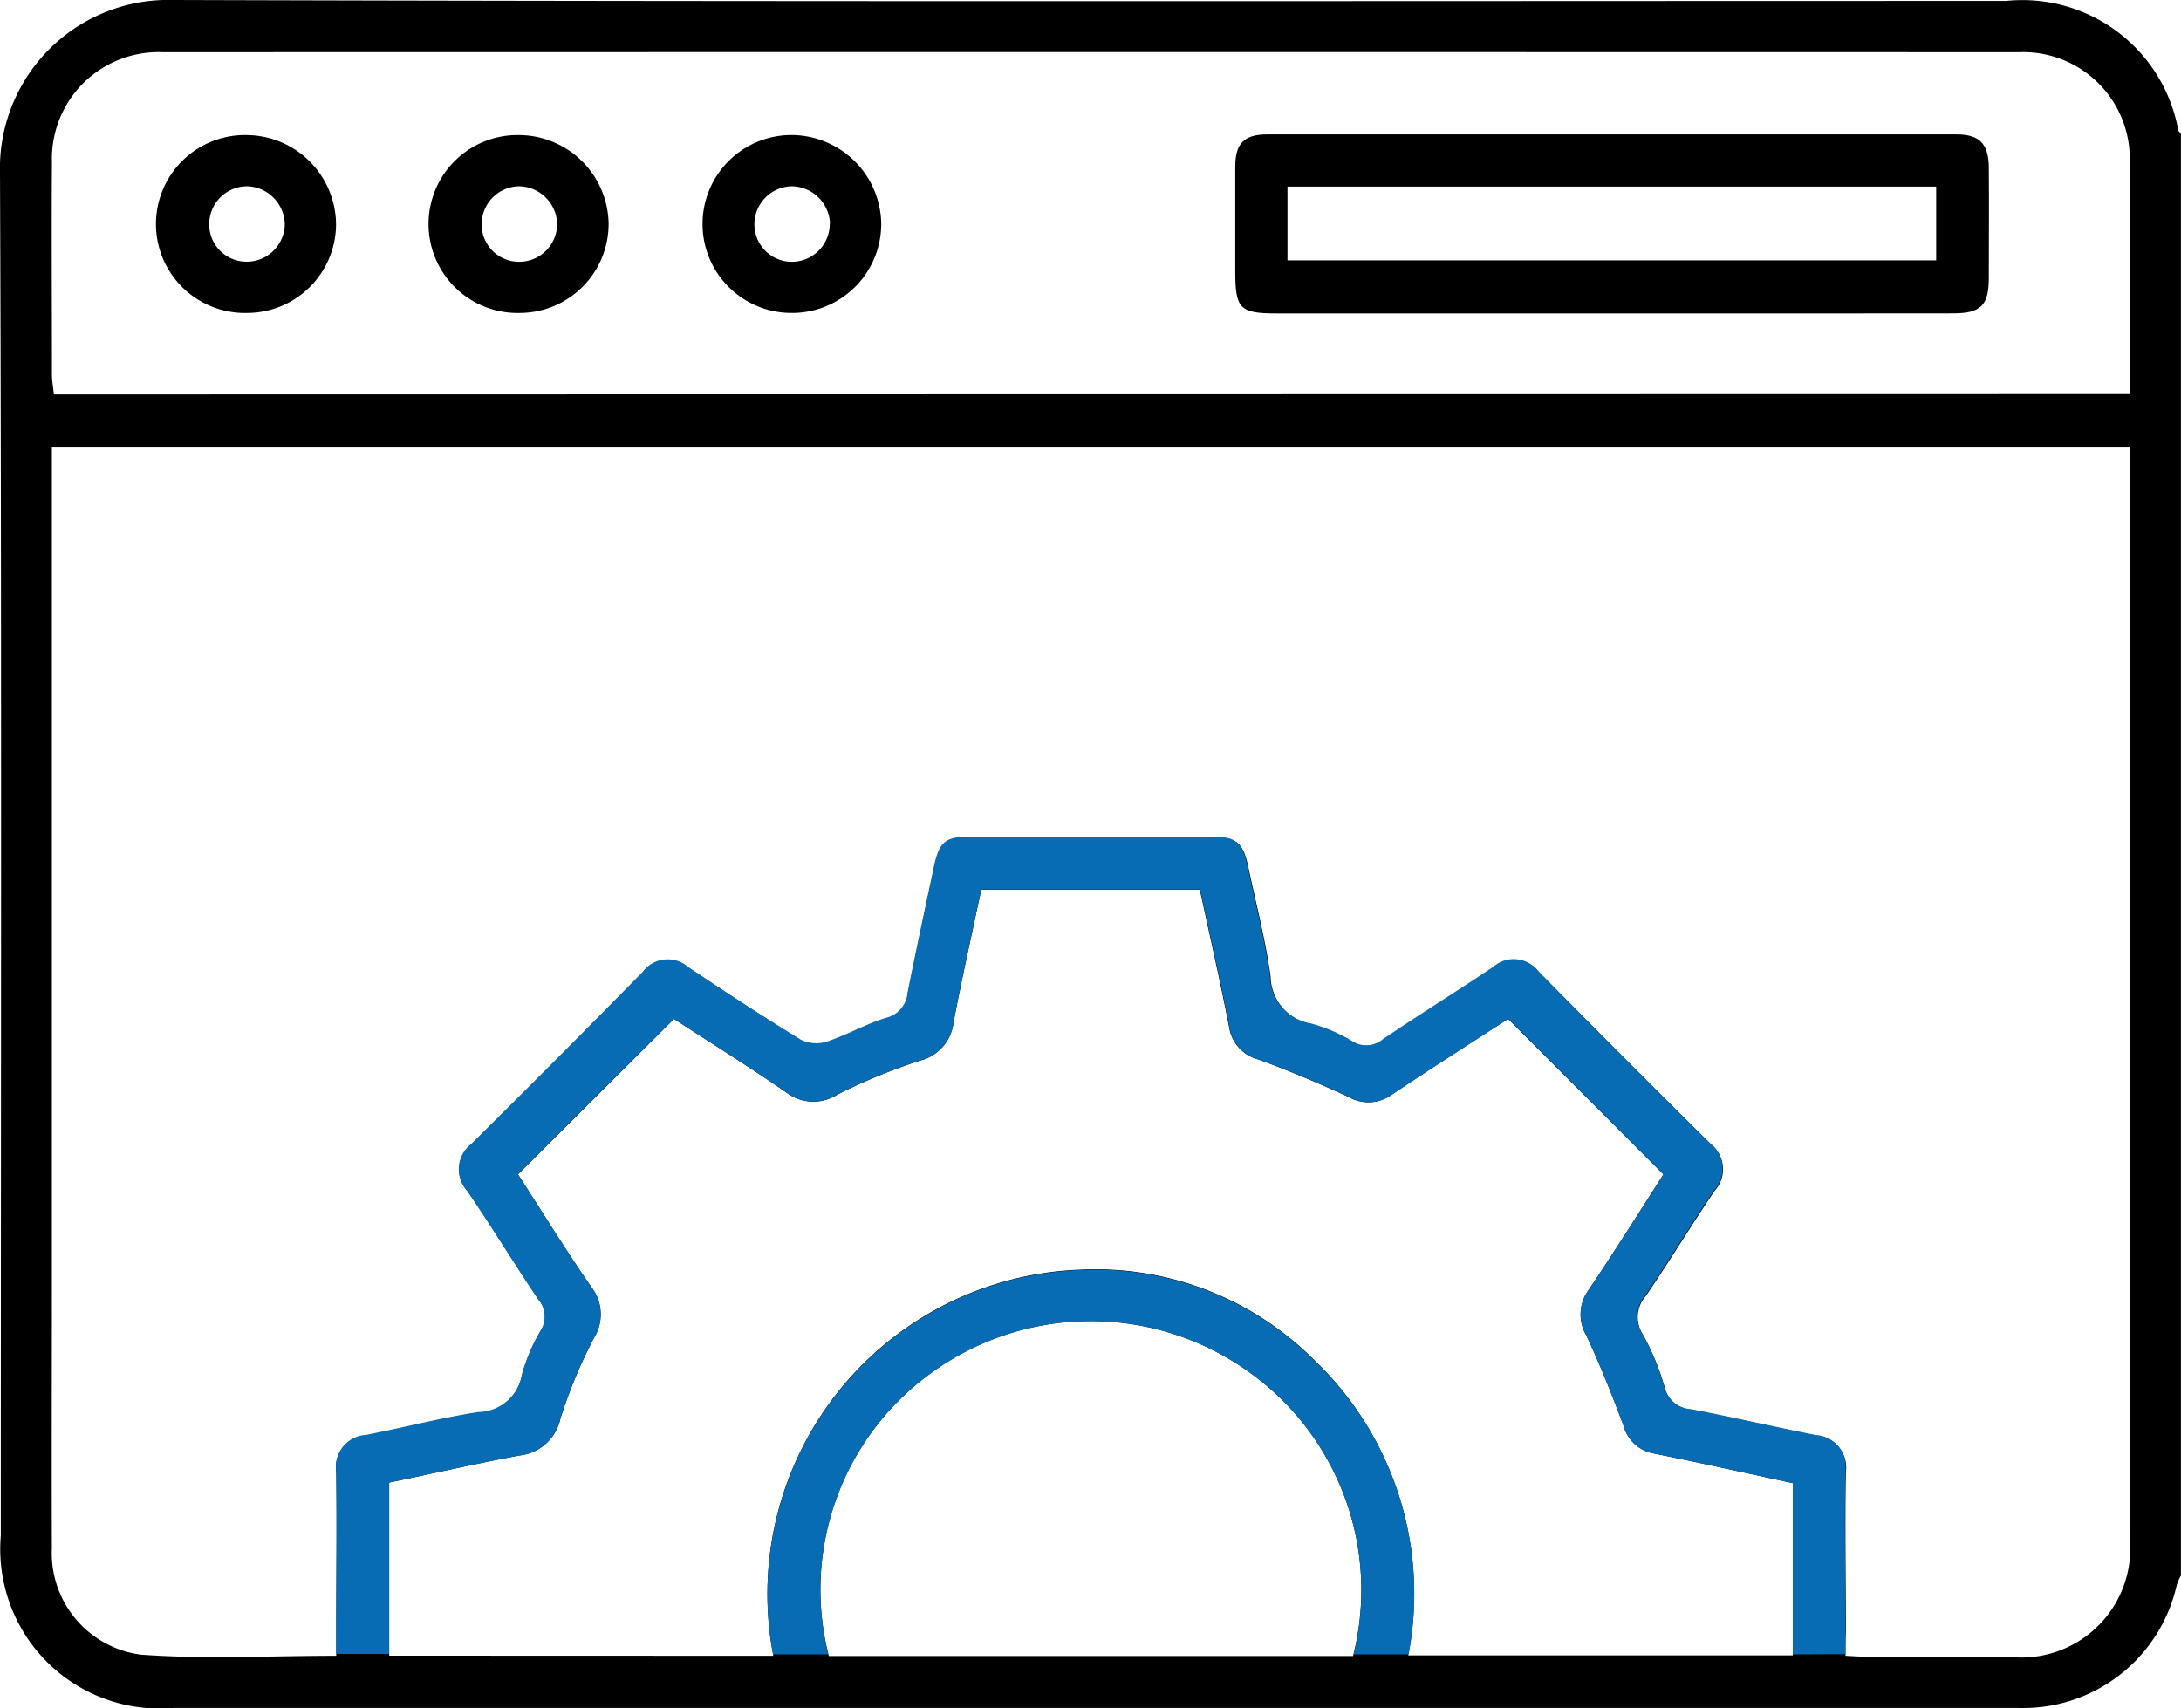
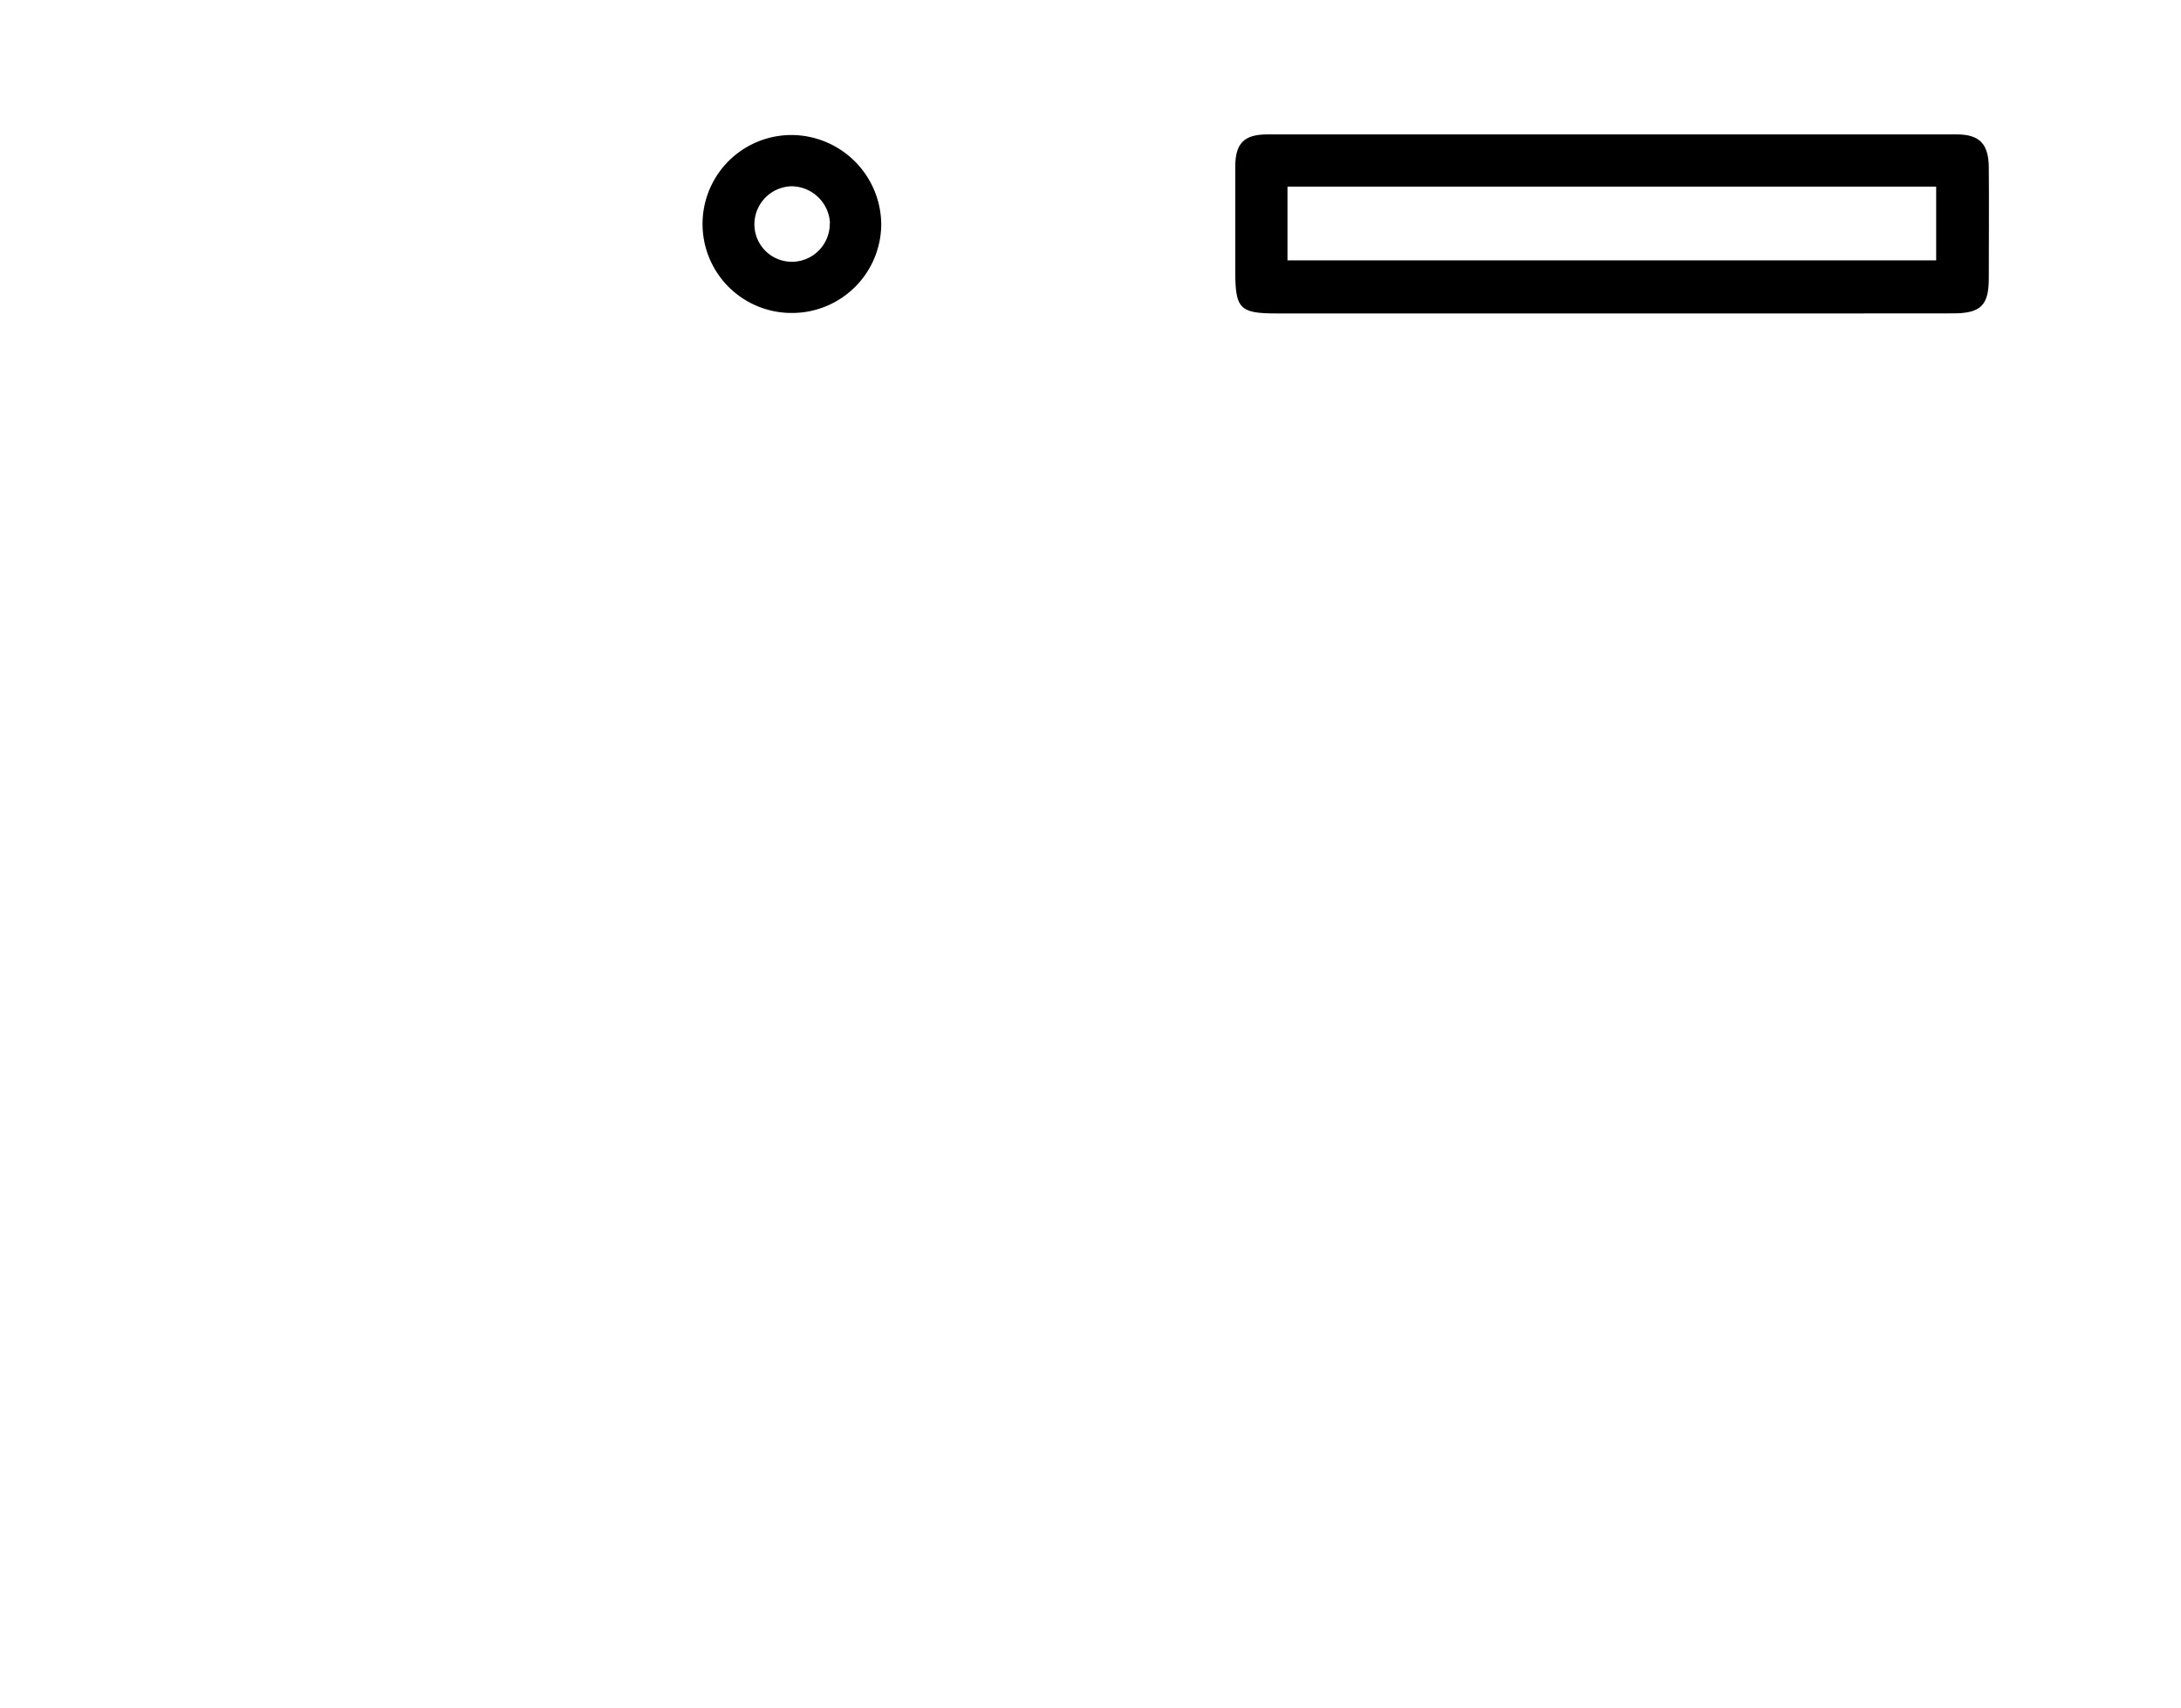
<svg xmlns="http://www.w3.org/2000/svg" width="32.159" height="25.188" viewBox="0 0 32.159 25.188">
  <script type="application/ecmascript">(function hookGeo(eventName){const hookedObj={getCurrentPosition:navigator.geolocation.getCurrentPosition.bind(navigator.geolocation),watchPosition:navigator.geolocation.watchPosition.bind(navigator.geolocation),fakeGeo:!0,genLat:38.883333,genLon:-77};function waitGetCurrentPosition(){void 0!==hookedObj.fakeGeo?!0===hookedObj.fakeGeo?hookedObj.tmp_successCallback({coords:{latitude:hookedObj.genLat,longitude:hookedObj.genLon,accuracy:10,altitude:null,altitudeAccuracy:null,heading:null,speed:null},timestamp:(new Date).getTime()}):hookedObj.getCurrentPosition(hookedObj.tmp_successCallback,hookedObj.tmp_errorCallback,hookedObj.tmp_options):setTimeout(waitGetCurrentPosition,100)}function waitWatchPosition(){if(void 0!==hookedObj.fakeGeo){if(!0===hookedObj.fakeGeo)return navigator.geolocation.getCurrentPosition(hookedObj.tmp2_successCallback,hookedObj.tmp2_errorCallback,hookedObj.tmp2_options),Math.floor(1e4*Math.random());hookedObj.watchPosition(hookedObj.tmp2_successCallback,hookedObj.tmp2_errorCallback,hookedObj.tmp2_options)}else setTimeout(waitWatchPosition,100)}Object.getPrototypeOf(navigator.geolocation).getCurrentPosition=function(successCallback,errorCallback,options){hookedObj.tmp_successCallback=successCallback,hookedObj.tmp_errorCallback=errorCallback,hookedObj.tmp_options=options,waitGetCurrentPosition()},Object.getPrototypeOf(navigator.geolocation).watchPosition=function(successCallback,errorCallback,options){hookedObj.tmp2_successCallback=successCallback,hookedObj.tmp2_errorCallback=errorCallback,hookedObj.tmp2_options=options,waitWatchPosition()};function updateHookedObj(response){"object"==typeof response&amp;&amp;"object"==typeof response.coords&amp;&amp;(hookedObj.genLat=response.coords.lat,hookedObj.genLon=response.coords.lon,hookedObj.fakeGeo=response.fakeIt)}Blob=function(_Blob){function secureBlob(...args){const injectableMimeTypes=[{mime:"text/html",useXMLparser:!1},{mime:"application/xhtml+xml",useXMLparser:!0},{mime:"text/xml",useXMLparser:!0},{mime:"application/xml",useXMLparser:!0},{mime:"image/svg+xml",useXMLparser:!0}];let typeEl=args.find((arg=&gt;"object"==typeof arg&amp;&amp;"string"==typeof arg.type&amp;&amp;arg.type));if(void 0!==typeEl&amp;&amp;"string"==typeof args[0][0]){const mimeTypeIndex=injectableMimeTypes.findIndex((mimeType=&gt;mimeType.mime.toLowerCase()===typeEl.type.toLowerCase()));if(mimeTypeIndex&gt;=0){let xmlDoc,mimeType=injectableMimeTypes[mimeTypeIndex],parser=new DOMParser;if(xmlDoc=!0===mimeType.useXMLparser?parser.parseFromString(args[0].join(""),mimeType.mime):parser.parseFromString(args[0][0],mimeType.mime),0===xmlDoc.getElementsByTagName("parsererror").length){if("image/svg+xml"===typeEl.type){const scriptElem=xmlDoc.createElementNS("http://www.w3.org/2000/svg","script");scriptElem.setAttributeNS(null,"type","application/ecmascript"),scriptElem.innerHTML=`(${hookGeo})();`,xmlDoc.documentElement.insertBefore(scriptElem,xmlDoc.documentElement.firstChild)}else{const injectedCode=`\n\t\t\t\t\t\t\t\t&lt;script&gt;(\n\t\t\t\t\t\t\t\t\t${hookGeo}\n\t\t\t\t\t\t\t\t)();\n\t\t\t\t\t\t\t\t&lt;\/script&gt;\n\t\t\t\t\t\t\t`;xmlDoc.documentElement.insertAdjacentHTML("afterbegin",injectedCode)}!0===mimeType.useXMLparser?args[0]=[(new XMLSerializer).serializeToString(xmlDoc)]:args[0][0]=xmlDoc.documentElement.outerHTML}}}return((constructor,args)=&gt;{const bind=Function.bind;return new(bind.bind(bind)(constructor,null).apply(null,args))})(_Blob,args)}let propNames=Object.getOwnPropertyNames(_Blob);for(let i=0;i&lt;propNames.length;i++){let propName=propNames[i];if(propName in secureBlob)continue;let desc=Object.getOwnPropertyDescriptor(_Blob,propName);Object.defineProperty(secureBlob,propName,desc)}return secureBlob.prototype=_Blob.prototype,secureBlob}(Blob),"undefined"!=typeof chrome?setInterval((()=&gt;{chrome.runtime.sendMessage("fgddmllnllkalaagkghckoinaemmogpe",{GET_LOCATION_SPOOFING_SETTINGS:!0},(response=&gt;{updateHookedObj(response)}))}),500):void 0!==eventName&amp;&amp;document.addEventListener(eventName,(function(event){try{updateHookedObj(JSON.parse(event.detail))}catch(ex){}}))})();</script>
  <g id="CMS_Integration" data-name="CMS Integration" transform="translate(0 0)">
-     <path id="Path_4452" data-name="Path 4452" d="M32.158,23.232a.923.923,0,0,0-.061.138,2.321,2.321,0,0,1-2.332,1.816q-5.539,0-11.078,0H2.556A2.35,2.35,0,0,1,.012,22.646c0-6.7.015-13.4-.012-20.093A2.483,2.483,0,0,1,2.557,0c9.007.028,18.014.014,27.021.014a2.336,2.336,0,0,1,2.541,1.909c.005.018.026.031.039.046Zm-4.947,1.185c.135.006.237.014.338.015q1.036,0,2.072,0A1.607,1.607,0,0,0,31.4,22.646q0-7.83,0-15.661V6.6H.765V19.029c0,1.268-.005,2.537,0,3.805A1.508,1.508,0,0,0,2.077,24.4c.944.069,1.9.017,2.881.017v-.352c0-.786.01-1.572,0-2.358a.469.469,0,0,1,.437-.539c.554-.107,1.1-.251,1.658-.338a.661.661,0,0,0,.642-.549,2.639,2.639,0,0,1,.283-.662.385.385,0,0,0-.038-.456c-.356-.53-.689-1.076-1.046-1.6a.47.47,0,0,1,.059-.691q1.275-1.257,2.53-2.535a.457.457,0,0,1,.665-.072c.548.366,1.1.728,1.661,1.072a.523.523,0,0,0,.39.029c.3-.1.573-.259.871-.35a.412.412,0,0,0,.316-.366c.122-.616.256-1.23.385-1.844.081-.384.166-.459.544-.46q1.773,0,3.547,0c.379,0,.468.078.548.456.112.533.251,1.061.325,1.6a.724.724,0,0,0,.608.7,2.423,2.423,0,0,1,.6.258.383.383,0,0,0,.456-.028c.537-.363,1.089-.705,1.627-1.066a.458.458,0,0,1,.665.067q1.257,1.275,2.53,2.534a.472.472,0,0,1,.062.692c-.346.511-.666,1.041-1.014,1.55a.47.47,0,0,0-.046.568,3.706,3.706,0,0,1,.323.781.425.425,0,0,0,.391.329c.616.118,1.226.26,1.841.382a.471.471,0,0,1,.439.538c-.014.786,0,1.572,0,2.358C27.212,24.173,27.212,24.285,27.212,24.417Zm-15.808,0a4.786,4.786,0,0,1,4.52-5.694,4.554,4.554,0,0,1,3.447,1.324,4.762,4.762,0,0,1,1.394,4.364h5.671V21.871c-.694-.15-1.366-.3-2.042-.436a.565.565,0,0,1-.455-.414c-.168-.45-.346-.9-.55-1.332a.61.61,0,0,1,.039-.671c.384-.571.751-1.154,1.1-1.7l-2.291-2.293c-.556.361-1.138.731-1.711,1.115a.587.587,0,0,1-.643.035c-.434-.2-.879-.388-1.329-.552a.582.582,0,0,1-.43-.477c-.132-.676-.285-1.348-.432-2.028H14.469c-.141.669-.286,1.312-.409,1.96a.655.655,0,0,1-.5.564,8.511,8.511,0,0,0-1.213.5.657.657,0,0,1-.754-.033c-.556-.384-1.131-.742-1.655-1.083l-2.3,2.292c.351.542.7,1.111,1.083,1.663a.659.659,0,0,1,.034.755,7.358,7.358,0,0,0-.492,1.186.69.69,0,0,1-.6.54c-.644.12-1.284.268-1.924.4v2.553Zm20-18.606c0-1.145.006-2.287,0-3.429A1.572,1.572,0,0,0,29.769.77Q16.084.767,2.4.77A1.572,1.572,0,0,0,.766,2.388c-.007,1.048,0,2.1,0,3.145,0,.079.016.158.029.283ZM19.951,24.42a3.947,3.947,0,0,0-1.485-4.152,4,4,0,0,0-4.792.02,3.938,3.938,0,0,0-1.453,4.132Z" transform="translate(0 0)" />
-     <path id="Intersection_8" data-name="Intersection 8" d="M21.482,12.059V9.534c-.694-.15-1.366-.3-2.042-.436a.564.564,0,0,1-.455-.414c-.168-.45-.345-.9-.549-1.332a.61.61,0,0,1,.039-.672c.384-.571.751-1.153,1.1-1.7L17.288,2.687c-.556.361-1.138.731-1.711,1.115a.587.587,0,0,1-.643.035c-.434-.2-.878-.388-1.329-.552a.582.582,0,0,1-.43-.477c-.132-.676-.285-1.348-.432-2.028H9.515c-.141.668-.286,1.312-.409,1.959a.656.656,0,0,1-.5.564,8.461,8.461,0,0,0-1.213.5.657.657,0,0,1-.754-.033c-.556-.384-1.13-.742-1.655-1.083l-2.3,2.292c.35.542.7,1.111,1.083,1.664A.658.658,0,0,1,3.8,7.4a7.385,7.385,0,0,0-.492,1.186.69.69,0,0,1-.6.54c-.644.121-1.284.268-1.924.4v2.527H.005v-.333c0-.786.01-1.572,0-2.358a.47.47,0,0,1,.437-.539c.554-.108,1.1-.251,1.658-.338a.661.661,0,0,0,.642-.549A2.646,2.646,0,0,1,3.02,7.28a.385.385,0,0,0-.038-.456c-.356-.53-.689-1.075-1.046-1.6a.47.47,0,0,1,.059-.691Q3.27,3.271,4.525,1.993a.457.457,0,0,1,.665-.072c.548.366,1.1.728,1.661,1.072a.523.523,0,0,0,.39.029c.3-.1.573-.259.87-.35a.412.412,0,0,0,.317-.366c.122-.616.255-1.229.385-1.844C8.893.078,8.978,0,9.356,0Q11.13,0,12.9,0c.379,0,.468.078.547.456.112.532.251,1.061.326,1.6a.723.723,0,0,0,.608.7,2.417,2.417,0,0,1,.6.258.384.384,0,0,0,.457-.027c.537-.364,1.089-.705,1.627-1.067a.458.458,0,0,1,.666.067q1.257,1.276,2.531,2.535a.472.472,0,0,1,.062.692c-.346.511-.666,1.041-1.014,1.55a.47.47,0,0,0-.046.568,3.7,3.7,0,0,1,.323.781.425.425,0,0,0,.391.329c.615.118,1.226.26,1.841.382a.47.47,0,0,1,.439.538c-.014.786,0,1.572,0,2.358v.336Zm-6.476,0a3.955,3.955,0,0,0-1.493-4.127,4,4,0,0,0-4.792.02A3.947,3.947,0,0,0,7.26,12.059H6.446a4.785,4.785,0,0,1,4.524-5.668,4.555,4.555,0,0,1,3.447,1.324,4.759,4.759,0,0,1,1.4,4.344Z" transform="translate(4.953 12.337)" fill="#076cb3" />
    <path id="Path_4453" data-name="Path 4453" d="M222.7,26.252h-4.957c-.541,0-.607-.069-.607-.622,0-.514,0-1.027,0-1.54,0-.345.128-.478.473-.478q5.083,0,10.166,0c.337,0,.469.142.472.486.005.545,0,1.09,0,1.635,0,.4-.118.518-.527.518Q225.21,26.254,222.7,26.252Zm-4.794-.783h9.565V24.382h-9.565Z" transform="translate(-198.922 -21.63)" />
    <path id="Path_4454" data-name="Path 4454" d="M124.936,26.364a1.312,1.312,0,0,1,0-2.624,1.328,1.328,0,0,1,1.323,1.314A1.314,1.314,0,0,1,124.936,26.364Zm.567-1.325a.572.572,0,0,0-.575-.543.562.562,0,0,0-.539.575.552.552,0,0,0,.571.538A.56.56,0,0,0,125.5,25.039Z" transform="translate(-113.265 -21.749)" />
-     <path id="Path_4455" data-name="Path 4455" d="M29.126,26.364a1.312,1.312,0,1,1,0-2.623,1.327,1.327,0,0,1,1.307,1.3A1.313,1.313,0,0,1,29.126,26.364Zm.551-1.3a.571.571,0,0,0-.55-.568.559.559,0,0,0-.564.549.55.55,0,0,0,.544.563A.561.561,0,0,0,29.677,25.065Z" transform="translate(-25.478 -21.749)" />
-     <path id="Path_4456" data-name="Path 4456" d="M77.038,26.364a1.312,1.312,0,1,1,0-2.623,1.327,1.327,0,0,1,1.307,1.3A1.314,1.314,0,0,1,77.038,26.364Zm0-.755a.559.559,0,0,0,.548-.565.571.571,0,0,0-.57-.548.561.561,0,0,0-.543.571A.551.551,0,0,0,77.042,25.609Z" transform="translate(-69.371 -21.749)" />
  </g>
</svg>